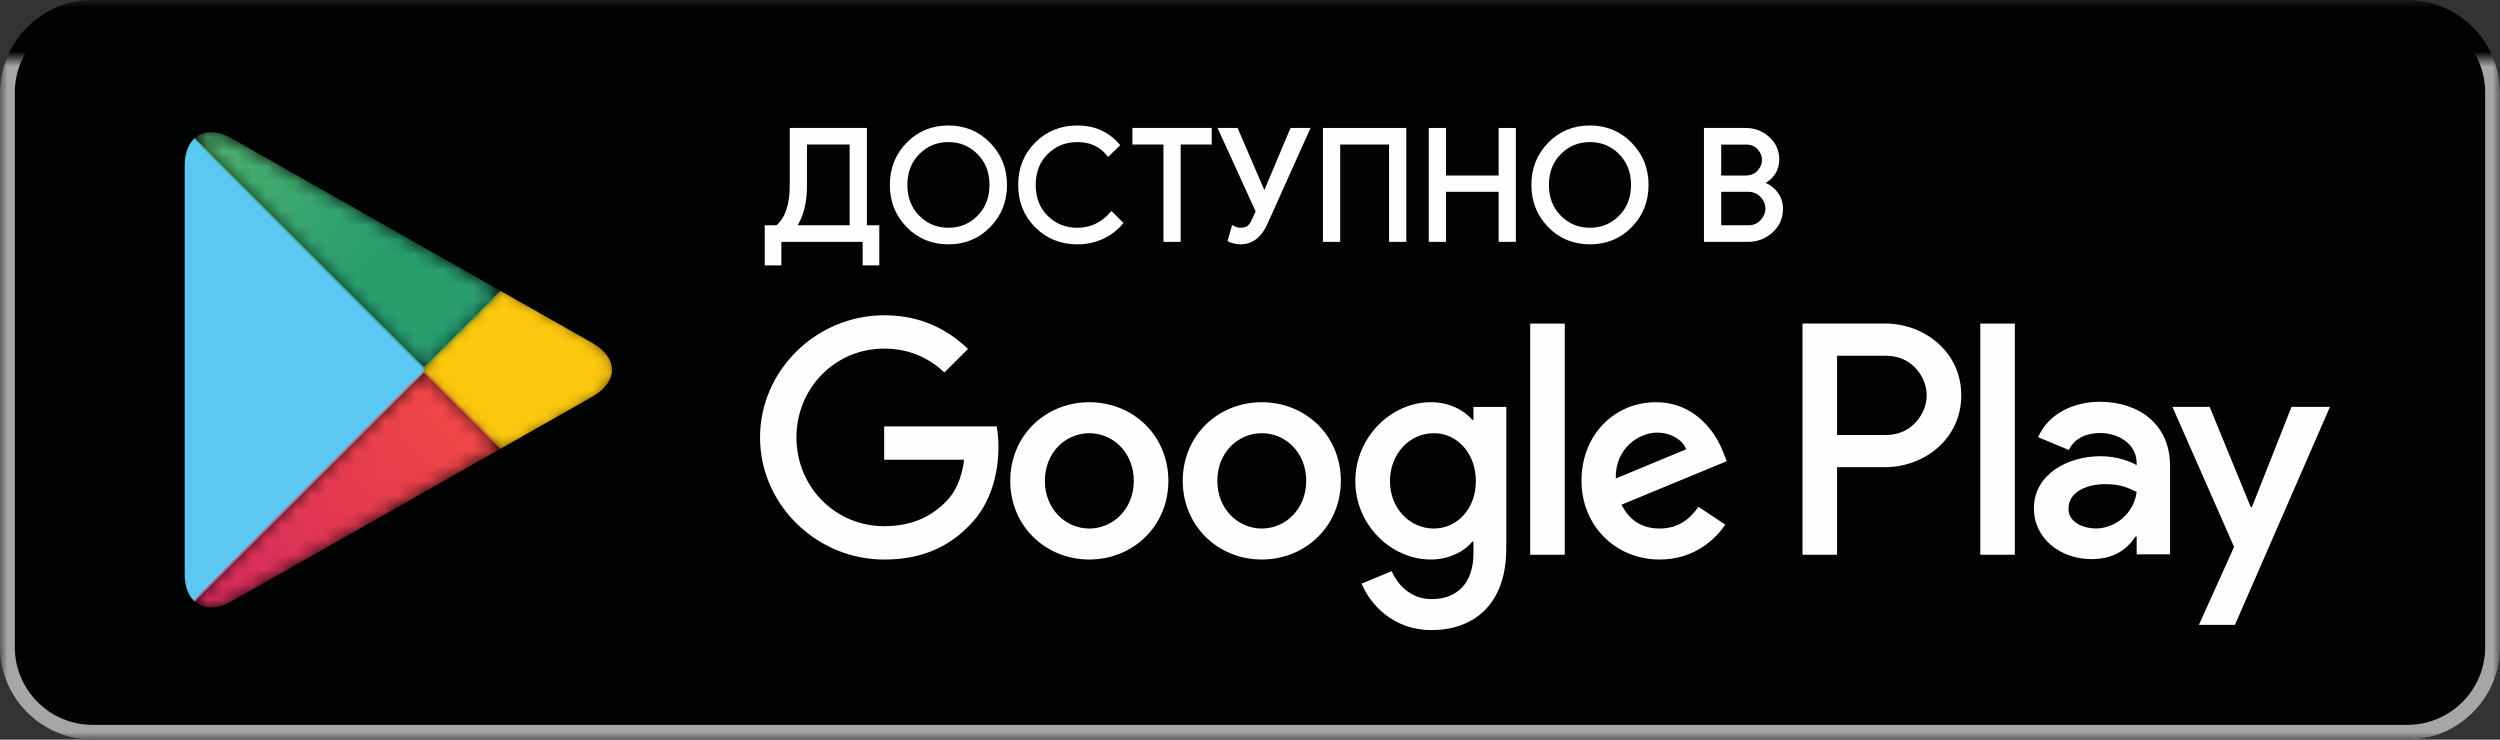
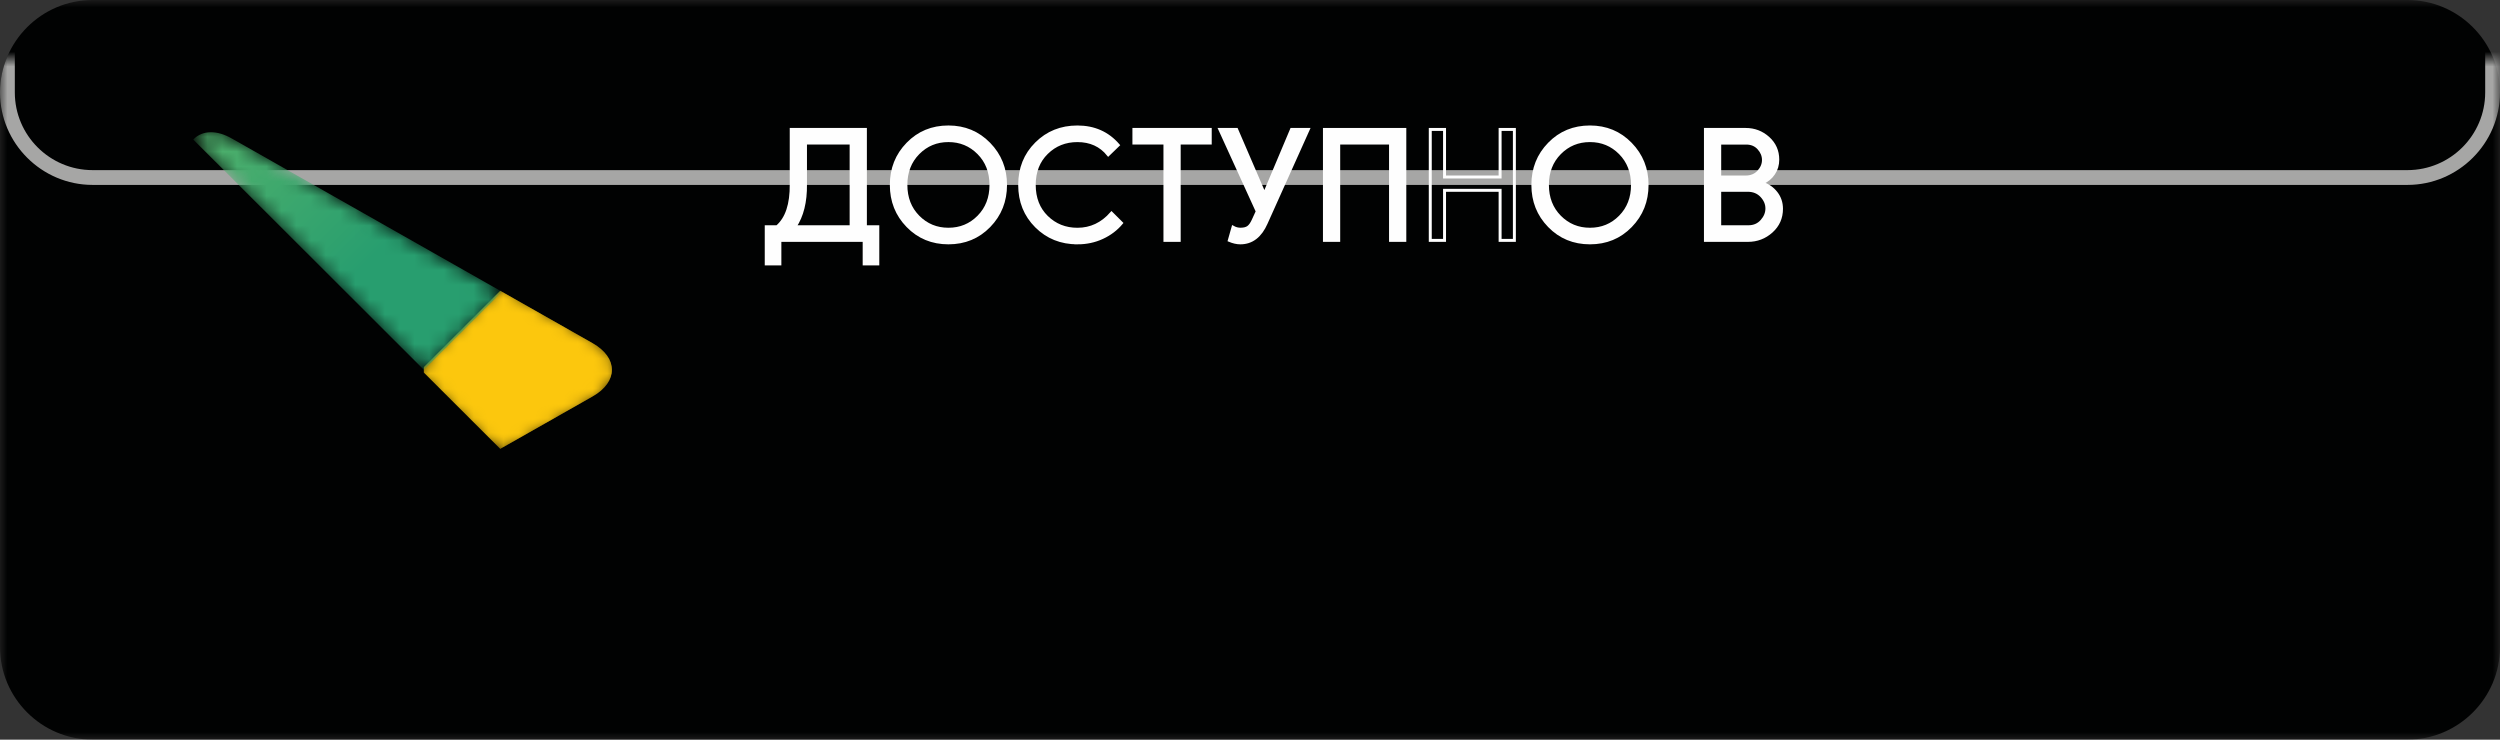
<svg xmlns="http://www.w3.org/2000/svg" height="50" viewBox="0 0 169 50" width="169" class="app-android">
  <rect x="0" y="0" width="169" height="50" fill="#333333" stroke="none" />
  <linearGradient id="a" x1="80.747%" x2="-151.904%" y1="50.008%" y2="50.008%">
    <stop offset="0" stop-color="#fcc40f" />
    <stop offset="1" stop-color="#fbe107" />
  </linearGradient>
  <linearGradient id="b" x1="86.244%" x2="-50.141%" y1="30.959%" y2="135.756%">
    <stop offset="0" stop-color="#ee4547" />
    <stop offset="1" stop-color="#c7186d" />
  </linearGradient>
  <linearGradient id="c" x1="-50.749%" x2="60.606%" y1="-36.227%" y2="49.341%">
    <stop offset="0" stop-color="#73c169" />
    <stop offset="1" stop-color="#289e6f" />
  </linearGradient>
  <mask id="d" fill="#fff">
    <path d="m0 0h169v50h-169z" fill="#fff" fill-rule="evenodd" />
  </mask>
  <mask id="e" fill="#fff">
    <path d="m0-4h169v50h-169z" fill="#fff" fill-rule="evenodd" />
  </mask>
  <mask id="f" fill="#fff">
-     <path d="m0 50h169v-50h-169z" fill="#fff" fill-rule="evenodd" />
-   </mask>
+     </mask>
  <mask id="g" fill="#fff">
    <path d="m.112 6.067v.182.182l5.165 5.159.118-.066 6.12-3.473c1.748-.991 1.748-2.615 0-3.606l-6.12-3.471-.118-.068z" fill="#fff" fill-rule="evenodd" />
  </mask>
  <mask id="h" fill="#fff">
-     <path d="m.545 15.566c.576.608 1.527.684 2.6.076l18.272-10.367-5.283-5.275z" fill="#fff" fill-rule="evenodd" />
-   </mask>
+     </mask>
  <mask id="i" fill="#fff">
    <path d="m.545.684 15.589 15.566 5.283-5.275-18.272-10.366c-.503-.286-.98-.421-1.403-.421-.479 0-.891.172-1.197.496" fill="#fff" fill-rule="evenodd" />
  </mask>
  <g fill="none" fill-rule="evenodd">
    <g transform="translate(0 0)">
      <path d="m162.741 50h-156.481c-3.443 0-6.259-2.812-6.259-6.25v-37.5c0-3.438 2.817-6.25 6.259-6.25h156.481c3.443 0 6.259 2.812 6.259 6.25v37.5c0 3.438-2.817 6.25-6.259 6.25" fill="#010202" mask="url(#d)" />
-       <path d="m162.741-4h-156.481c-3.443 0-6.259 2.812-6.259 6.25v37.5c0 3.438 2.817 6.25 6.259 6.25h156.481c3.443 0 6.259-2.812 6.259-6.25v-37.5c0-3.438-2.817-6.25-6.259-6.25m0 1c2.899 0 5.258 2.355 5.258 5.25v37.5c0 2.895-2.358 5.25-5.258 5.25h-156.481c-2.899 0-5.258-2.355-5.258-5.25v-37.5c0-2.895 2.358-5.25 5.258-5.25z" fill="#a6a6a5" mask="url(#e)" transform="translate(0 4)" />
+       <path d="m162.741-4h-156.481c-3.443 0-6.259 2.812-6.259 6.25c0 3.438 2.817 6.25 6.259 6.25h156.481c3.443 0 6.259-2.812 6.259-6.25v-37.5c0-3.438-2.817-6.25-6.259-6.25m0 1c2.899 0 5.258 2.355 5.258 5.25v37.5c0 2.895-2.358 5.25-5.258 5.25h-156.481c-2.899 0-5.258-2.355-5.258-5.25v-37.5c0-2.895 2.358-5.25 5.258-5.25z" fill="#a6a6a5" mask="url(#e)" transform="translate(0 4)" />
      <path d="m133.868 37.5h2.335v-15.626h-2.335zm21.04-9.998-2.678 6.775h-.08l-2.779-6.775h-2.516l4.169 9.469-2.377 5.268h2.436l6.423-14.736zm-13.248 8.223c-.764 0-1.831-.383-1.831-1.327 0-1.205 1.329-1.669 2.477-1.669 1.025 0 1.51.223 2.133.522-.182 1.449-1.43 2.474-2.779 2.474zm.283-8.565c-1.691 0-3.443.745-4.167 2.393l2.073.865c.443-.865 1.268-1.146 2.134-1.146 1.208 0 2.436.724 2.456 2.01v.161c-.423-.241-1.329-.603-2.436-.603-2.236 0-4.51 1.226-4.51 3.518 0 2.091 1.833 3.439 3.886 3.439 1.57 0 2.437-.704 2.979-1.529h.081v1.206h2.256v-5.991c0-2.774-2.076-4.322-4.752-4.322zm-14.436 2.245h-3.322v-5.356h3.322c1.746 0 2.738 1.442 2.738 2.678 0 1.211-.991 2.679-2.738 2.679zm-.06-7.532h-5.597v15.627h2.335v-5.92h3.262c2.589 0 5.134-1.873 5.134-4.854s-2.545-4.854-5.134-4.854zm-30.521 13.855c-1.614 0-2.964-1.349-2.964-3.201 0-1.874 1.351-3.243 2.964-3.243 1.592 0 2.843 1.369 2.843 3.243 0 1.853-1.251 3.201-2.843 3.201zm2.681-7.35h-.08c-.525-.624-1.534-1.189-2.803-1.189-2.663 0-5.104 2.336-5.104 5.338 0 2.98 2.441 5.296 5.104 5.296 1.269 0 2.278-.564 2.803-1.209h.08v.765c0 2.035-1.089 3.121-2.843 3.121-1.432 0-2.32-1.026-2.683-1.893l-2.037.846c.585 1.409 2.137 3.141 4.719 3.141 2.743 0 5.062-1.611 5.062-5.539v-9.545h-2.22zm3.833 9.123h2.338v-15.626h-2.338zm5.787-5.155c-.06-2.055 1.594-3.101 2.783-3.101.929 0 1.715.464 1.978 1.127zm7.261-1.772c-.444-1.188-1.795-3.384-4.558-3.384-2.743 0-5.022 2.155-5.022 5.317 0 2.98 2.26 5.316 5.284 5.316 2.44 0 3.852-1.49 4.438-2.356l-1.815-1.209c-.606.886-1.432 1.47-2.623 1.47-1.189 0-2.037-.544-2.58-1.611l7.118-2.94zm-56.719-1.751v2.255h5.404c-.16 1.269-.585 2.195-1.229 2.839-.787.786-2.018 1.653-4.175 1.653-3.329 0-5.93-2.679-5.93-6.001s2.601-6.003 5.93-6.003c1.795 0 3.106.705 4.074 1.613l1.594-1.591c-1.352-1.289-3.146-2.276-5.667-2.276-4.559 0-8.391 3.706-8.391 8.258 0 4.55 3.832 8.256 8.391 8.256 2.46 0 4.315-.806 5.767-2.316 1.492-1.49 1.957-3.585 1.957-5.276 0-.522-.04-1.006-.121-1.409zm13.868 6.906c-1.612 0-3.004-1.329-3.004-3.221 0-1.914 1.392-3.223 3.004-3.223 1.614 0 3.006 1.309 3.006 3.223 0 1.893-1.392 3.221-3.006 3.221zm0-8.539c-2.944 0-5.344 2.236-5.344 5.317 0 3.061 2.4 5.316 5.344 5.316 2.946 0 5.345-2.255 5.345-5.316 0-3.081-2.4-5.317-5.345-5.317zm11.66 8.539c-1.614 0-3.006-1.329-3.006-3.221 0-1.914 1.392-3.223 3.006-3.223 1.614 0 3.004 1.309 3.004 3.223 0 1.893-1.391 3.221-3.004 3.221zm0-8.539c-2.944 0-5.344 2.236-5.344 5.317 0 3.061 2.4 5.316 5.344 5.316 2.944 0 5.344-2.255 5.344-5.316 0-3.081-2.4-5.317-5.344-5.317z" fill="#fefefe" mask="url(#f)" />
      <path d="m13.063 9.434c-.364.385-.578.981-.578 1.755v27.621c0 .774.214 1.371.578 1.755l.093.091 15.497-15.474v-.182-.182l-15.497-15.474z" fill="#5ac8f2" mask="url(#f)" />
    </g>
    <path d="m.112 6.067v.182.182l5.165 5.159.118-.066 6.12-3.473c1.748-.991 1.748-2.615 0-3.606l-6.12-3.471-.118-.068z" fill="url(#a)" mask="url(#g)" transform="translate(28.541 18.75)" />
    <path d="m.112 6.067v.366l5.165 5.158.117-.066 6.12-3.473c1.748-.99 1.748-2.614 0-3.606l-6.119-3.471-.118-.068z" fill="#FCC70D" mask="url(#g)" transform="translate(28.54 18.75)" />
    <path d="m.545 15.566c.576.608 1.527.684 2.6.076l18.272-10.367-5.283-5.275z" fill="url(#b)" mask="url(#h)" transform="translate(12.519 25)" />
    <path d="m.545.684 15.589 15.566 5.283-5.275-18.272-10.366c-.503-.286-.98-.421-1.403-.421-.479 0-.891.172-1.197.496" fill="url(#c)" mask="url(#i)" transform="translate(12.519 8.75)" />
    <g transform="translate(51.326 8.5)">
      <path d="m3.125 3.958c.015 1.186-.224 2.144-.712 2.87h3.797v-5.656h-3.085zm-1.731 5.384h-.923v-2.514h.735c.65-.559.968-1.516.954-2.87v-3.709h5.015v6.579h.839v2.514h-.923v-1.593h-5.697z" fill="#fefefe" />
      <path d="m3.125 3.958c.015 1.186-.224 2.144-.712 2.87h3.797v-5.656h-3.085zm-1.731 5.384h-.923v-2.514h.735c.65-.559.968-1.516.954-2.87v-3.709h5.015v6.579h.839v2.514h-.923v-1.593h-5.697z" stroke="#fefefe" stroke-width=".2" />
      <path d="m10.746 6.153c.556.562 1.236.843 2.041.843.804 0 1.485-.28 2.041-.843s.835-1.28.835-2.152-.279-1.591-.835-2.152c-.556-.562-1.237-.844-2.041-.844-.805 0-1.485.281-2.041.844-.555.561-.834 1.28-.834 2.152s.279 1.59.834 2.152m4.795.627c-.739.759-1.656 1.137-2.754 1.137-1.098 0-2.015-.379-2.753-1.137-.739-.757-1.107-1.684-1.107-2.78s.368-2.024 1.107-2.781c.737-.757 1.655-1.136 2.753-1.136 1.092 0 2.007.38 2.749 1.141.741.761 1.112 1.686 1.112 2.776 0 1.096-.369 2.022-1.107 2.78" fill="#fefefe" />
      <path d="m10.746 6.153c.556.562 1.236.843 2.041.843.804 0 1.485-.28 2.041-.843s.835-1.28.835-2.152-.279-1.591-.835-2.152c-.556-.562-1.237-.844-2.041-.844-.805 0-1.485.281-2.041.844-.555.561-.834 1.28-.834 2.152s.279 1.59.834 2.152zm4.795.627c-.739.759-1.656 1.137-2.754 1.137-1.098 0-2.015-.379-2.753-1.137-.739-.757-1.107-1.684-1.107-2.78s.368-2.024 1.107-2.781c.737-.757 1.655-1.136 2.753-1.136 1.092 0 2.007.38 2.749 1.141.741.761 1.112 1.686 1.112 2.776 0 1.096-.369 2.022-1.107 2.78z" stroke="#fefefe" stroke-width=".2" />
      <path d="m21.506 7.917c-1.105 0-2.032-.374-2.78-1.12-.749-.748-1.122-1.68-1.122-2.797 0-1.116.373-2.049 1.122-2.796.749-.748 1.675-1.121 2.78-1.121 1.132 0 2.053.409 2.759 1.225l-.672.65c-.51-.635-1.207-.953-2.087-.953-.819 0-1.51.275-2.072.828-.563.551-.845 1.274-.845 2.167s.282 1.617.845 2.169c.562.551 1.253.828 2.072.828.903 0 1.671-.362 2.308-1.089l.671.67c-.344.411-.772.739-1.291.979-.517.241-1.082.361-1.689.361" fill="#fefefe" />
      <path d="m21.506 7.917c-1.105 0-2.032-.374-2.78-1.12-.749-.748-1.122-1.68-1.122-2.797 0-1.116.373-2.049 1.122-2.796.749-.748 1.675-1.121 2.78-1.121 1.132 0 2.053.409 2.759 1.225l-.672.65c-.51-.635-1.207-.953-2.087-.953-.819 0-1.51.275-2.072.828-.563.551-.845 1.274-.845 2.167s.282 1.617.845 2.169c.562.551 1.253.828 2.072.828.903 0 1.671-.362 2.308-1.089l.671.67c-.344.411-.772.739-1.291.979-.517.241-1.082.361-1.689.361z" stroke="#fefefe" stroke-width=".2" />
      <path d="m28.388 7.75h-.965v-6.579h-2.098v-.921h5.161v.921h-2.098z" fill="#fefefe" />
      <path d="m28.388 7.75h-.965v-6.579h-2.098v-.921h5.161v.921h-2.098z" stroke="#fefefe" stroke-width=".2" />
      <path d="m37.113.25-2.843 6.327c-.392.892-.974 1.34-1.75 1.34-.232 0-.479-.056-.746-.168l.252-.89c.161.09.329.135.503.135.224 0 .398-.043.52-.13.123-.087.237-.246.342-.476l.273-.598-2.529-5.541h1.133l1.856 4.305h.043l1.814-4.305z" fill="#fefefe" />
      <path d="m37.113.25-2.843 6.327c-.392.892-.974 1.34-1.75 1.34-.232 0-.479-.056-.746-.168l.252-.89c.161.09.329.135.503.135.224 0 .398-.043.52-.13.123-.087.237-.246.342-.476l.273-.598-2.529-5.541h1.133l1.856 4.305h.043l1.814-4.305z" stroke="#fefefe" stroke-width=".2" />
      <path d="m38.206 7.75v-7.5h5.434v7.5h-.966v-6.579h-3.503v6.579z" fill="#fefefe" />
      <path d="m38.206 7.75v-7.5h5.434v7.5h-.966v-6.579h-3.503v6.579z" stroke="#fefefe" stroke-width=".2" />
-       <path d="m45.36 7.75v-7.5h.965v3.215h3.756v-3.215h.965v7.5h-.965v-3.384h-3.756v3.384z" fill="#fefefe" />
      <path d="m45.36 7.75v-7.5h.965v3.215h3.756v-3.215h.965v7.5h-.965v-3.384h-3.756v3.384z" stroke="#fefefe" stroke-width=".2" />
      <path d="m54.114 6.153c.556.562 1.236.843 2.041.843.804 0 1.485-.28 2.041-.843s.835-1.28.835-2.152-.279-1.591-.835-2.152c-.556-.562-1.237-.844-2.041-.844-.805 0-1.485.281-2.041.844-.555.561-.834 1.28-.834 2.152s.279 1.59.834 2.152m4.795.627c-.739.759-1.656 1.137-2.754 1.137-1.098 0-2.015-.379-2.753-1.137-.739-.757-1.107-1.684-1.107-2.78s.368-2.024 1.107-2.781c.737-.757 1.655-1.136 2.753-1.136 1.092 0 2.007.38 2.749 1.141.741.761 1.112 1.686 1.112 2.776 0 1.096-.369 2.022-1.107 2.78" fill="#fefefe" />
      <path d="m54.114 6.153c.556.562 1.236.843 2.041.843.804 0 1.485-.28 2.041-.843s.835-1.28.835-2.152-.279-1.591-.835-2.152c-.556-.562-1.237-.844-2.041-.844-.805 0-1.485.281-2.041.844-.555.561-.834 1.28-.834 2.152s.279 1.59.834 2.152zm4.795.627c-.739.759-1.656 1.137-2.754 1.137-1.098 0-2.015-.379-2.753-1.137-.739-.757-1.107-1.684-1.107-2.78s.368-2.024 1.107-2.781c.737-.757 1.655-1.136 2.753-1.136 1.092 0 2.007.38 2.749 1.141.741.761 1.112 1.686 1.112 2.776 0 1.096-.369 2.022-1.107 2.78z" stroke="#fefefe" stroke-width=".2" />
      <path d="m64.926 6.828h1.942c.371 0 .671-.13.901-.389.232-.258.347-.54.347-.848s-.119-.588-.357-.844c-.238-.254-.55-.383-.934-.383h-1.899zm0-3.362h1.751c.364 0 .657-.12.878-.361.219-.241.329-.505.329-.791s-.106-.549-.32-.785c-.213-.237-.493-.356-.842-.356h-1.795zm-.965 4.284v-7.5h2.717c.588 0 1.097.195 1.527.581.431.389.646.875.646 1.461 0 .356-.093.671-.279.943-.184.274-.432.479-.74.619v.041c.371.126.675.343.914.65.237.307.357.664.357 1.069 0 .615-.227 1.124-.677 1.529-.451.405-.984.608-1.6.608z" fill="#fefefe" />
      <path d="m64.926 6.828h1.942c.371 0 .671-.13.901-.389.232-.258.347-.54.347-.848s-.119-.588-.357-.844c-.238-.254-.55-.383-.934-.383h-1.899zm0-3.362h1.751c.364 0 .657-.12.878-.361.219-.241.329-.505.329-.791s-.106-.549-.32-.785c-.213-.237-.493-.356-.842-.356h-1.795zm-.965 4.284v-7.5h2.717c.588 0 1.097.195 1.527.581.431.389.646.875.646 1.461 0 .356-.093.671-.279.943-.184.274-.432.479-.74.619v.041c.371.126.675.343.914.65.237.307.357.664.357 1.069 0 .615-.227 1.124-.677 1.529-.451.405-.984.608-1.6.608z" stroke="#fefefe" stroke-width=".2" />
    </g>
  </g>
</svg>